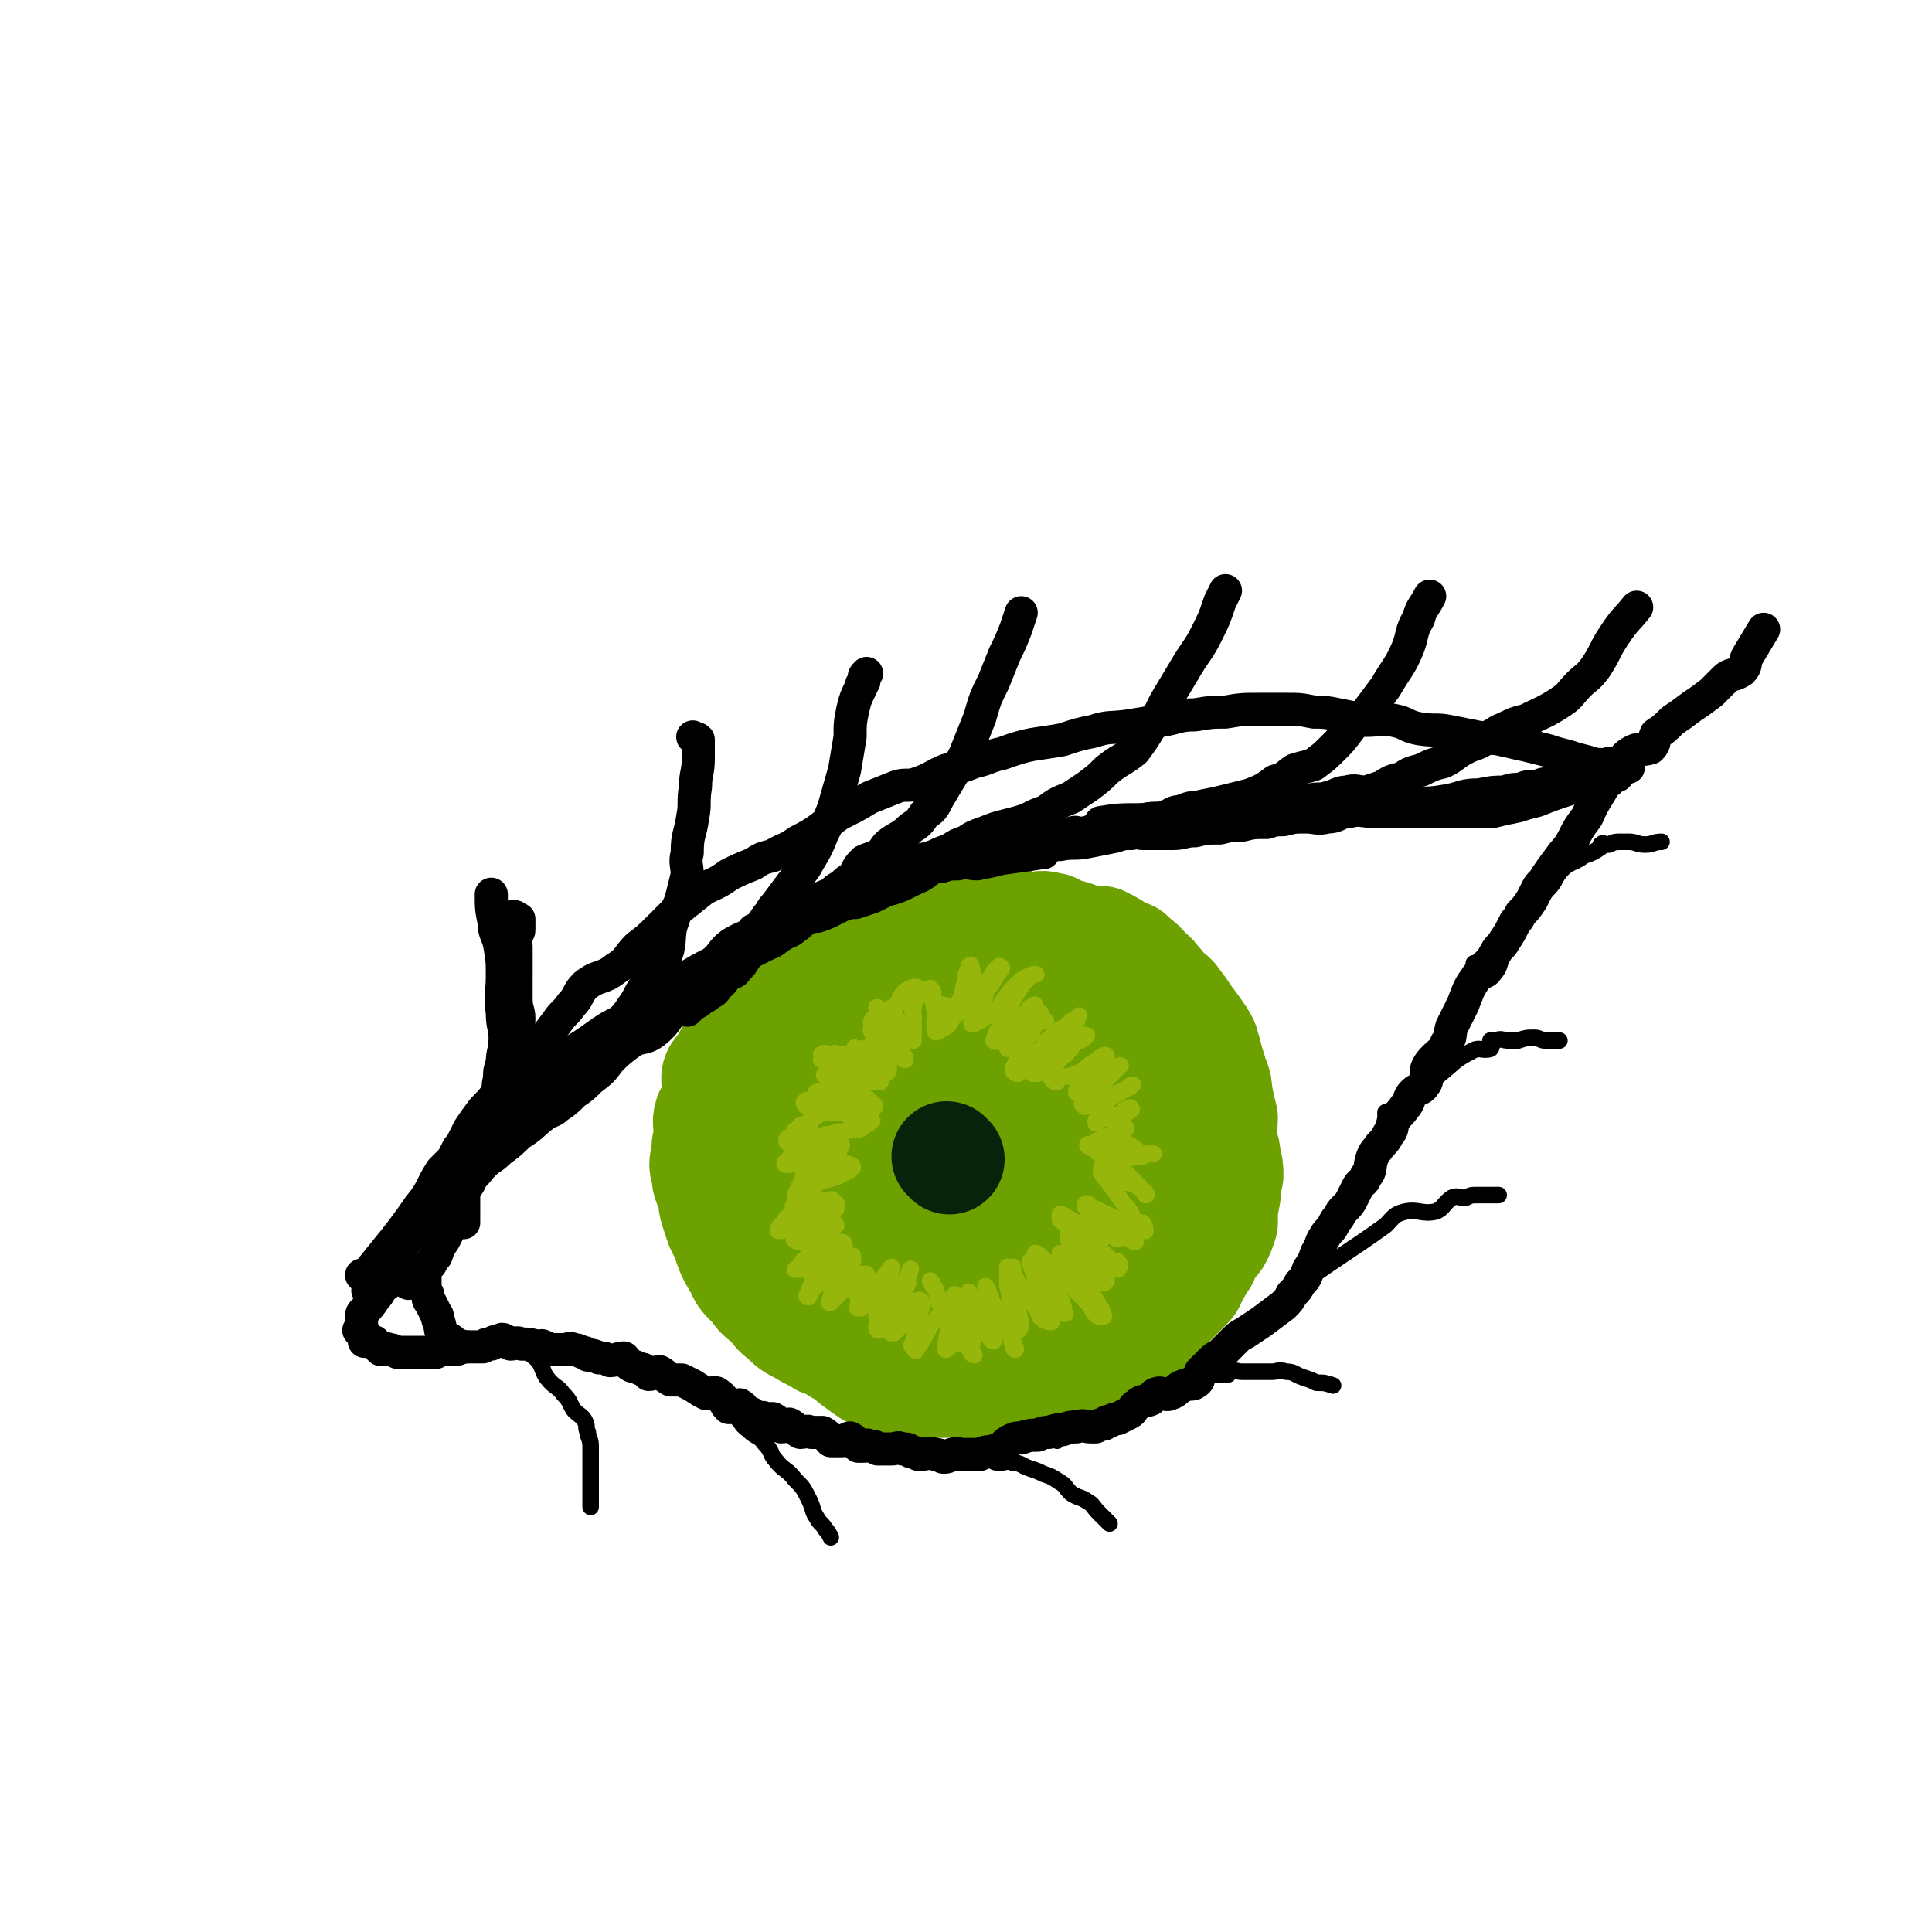
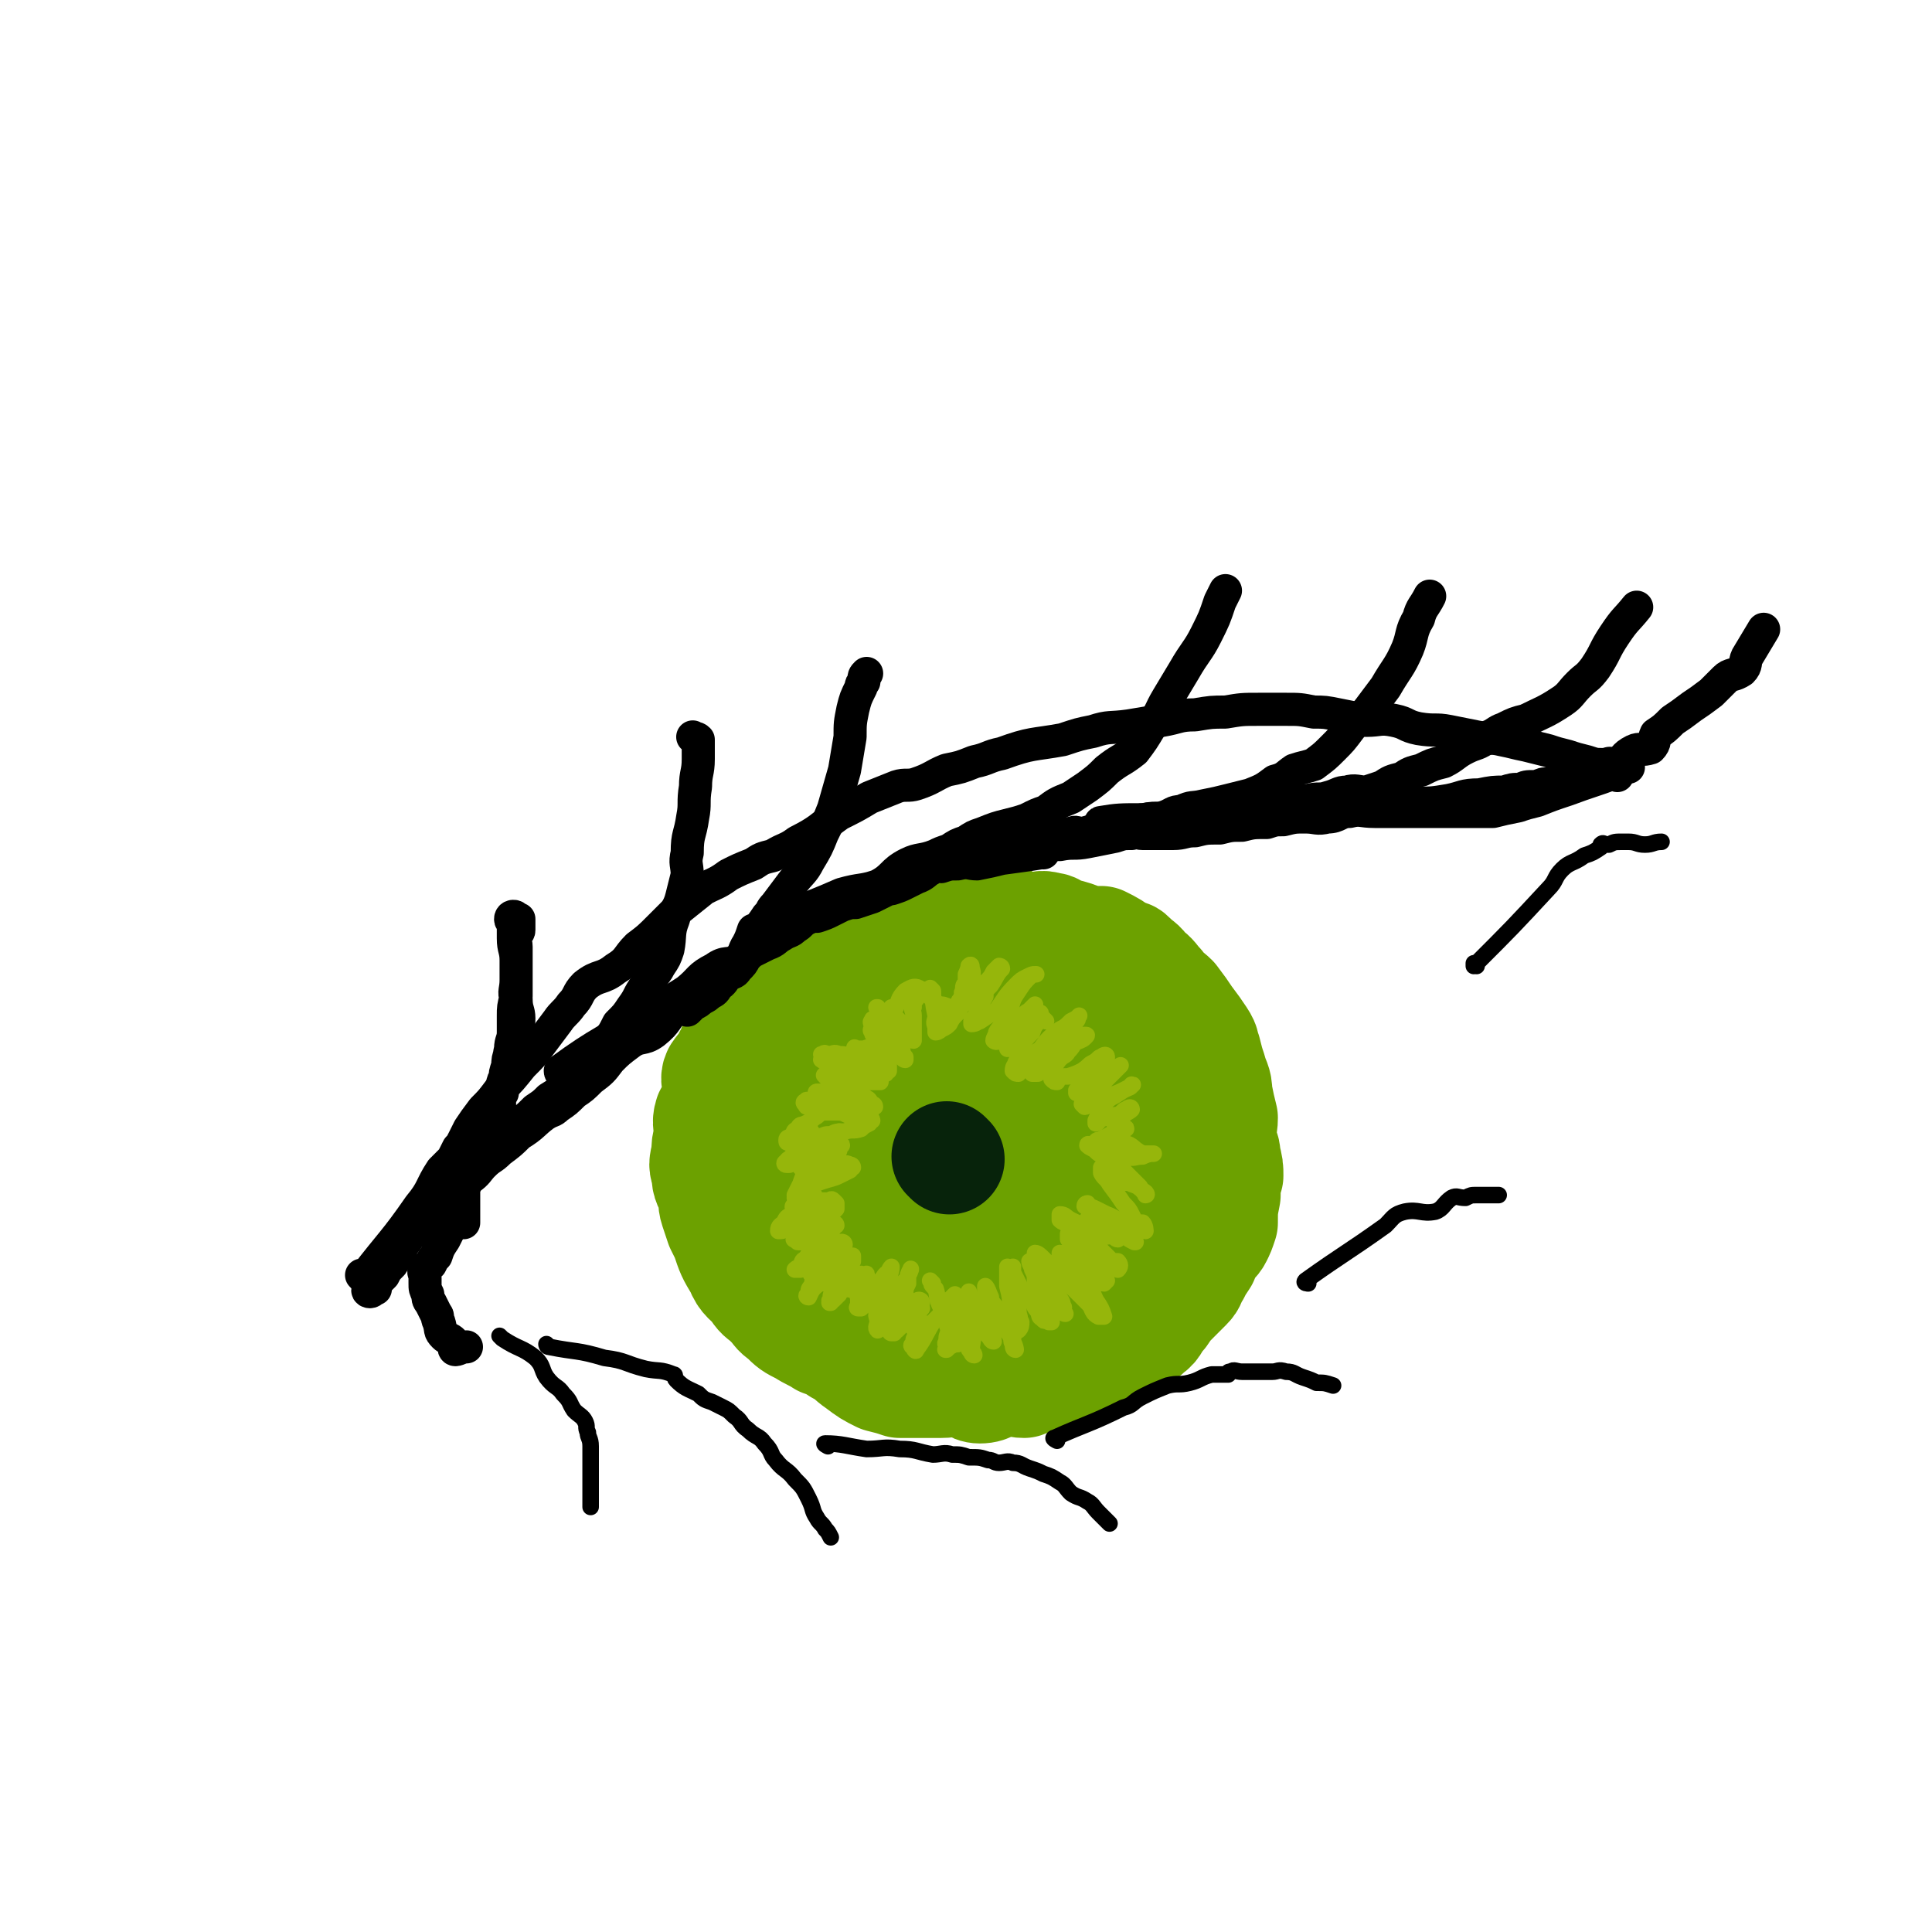
<svg xmlns="http://www.w3.org/2000/svg" viewBox="0 0 700 700" version="1.1">
  <g fill="none" stroke="rgb(0,0,0)" stroke-width="12" stroke-linecap="round" stroke-linejoin="round">
    <path d="M132,463c0,0 -1,-1 -1,-1 0,0 1,1 1,1 10,-13 11,-13 20,-26 5,-6 4,-7 8,-13 2,-2 2,-2 4,-4 1,-2 1,-2 2,-4 1,-1 1,-1 2,-3 1,-2 1,-2 2,-4 2,-3 2,-3 5,-7 3,-3 3,-3 6,-7 4,-4 4,-4 8,-9 4,-4 4,-4 7,-8 3,-4 3,-4 6,-8 2,-3 3,-3 5,-6 3,-3 2,-4 5,-7 5,-4 6,-2 11,-6 5,-3 4,-4 8,-8 4,-3 4,-3 8,-7 3,-3 3,-3 6,-6 5,-4 5,-4 10,-8 4,-2 5,-2 9,-5 4,-2 4,-2 9,-4 3,-2 3,-2 7,-3 5,-3 5,-2 9,-5 8,-4 8,-5 15,-10 6,-3 6,-3 11,-6 5,-2 5,-2 10,-4 3,-1 4,0 7,-1 6,-2 6,-3 11,-5 5,-1 5,-1 10,-3 5,-1 5,-2 10,-3 11,-4 11,-3 22,-5 6,-2 6,-2 11,-3 6,-2 6,-1 13,-2 6,-1 6,-1 12,-2 6,-1 6,-2 12,-2 6,-1 6,-1 11,-1 6,-1 6,-1 12,-1 5,0 5,0 10,0 5,0 5,0 10,1 4,0 4,0 9,1 5,1 5,1 10,2 5,0 5,-1 10,0 5,1 4,2 9,3 6,1 6,0 11,1 5,1 5,1 10,2 5,1 5,0 9,1 5,1 4,1 9,2 4,1 4,1 8,2 3,1 3,1 7,2 3,1 3,1 7,2 3,1 3,1 6,1 2,0 2,-1 3,0 2,0 2,0 3,1 1,0 1,0 1,0 1,0 1,0 1,0 1,0 1,0 1,0 " />
    <path d="M586,281c0,0 -1,-1 -1,-1 -8,3 -9,3 -17,6 -6,2 -6,2 -11,4 -4,1 -4,1 -7,2 -5,1 -5,1 -9,2 -3,0 -3,0 -6,0 -3,0 -3,0 -5,0 -3,0 -3,0 -5,0 -3,0 -3,0 -5,0 -3,0 -3,0 -6,0 -4,0 -4,0 -7,0 -5,0 -5,0 -9,0 -5,0 -5,-1 -9,0 -4,0 -4,2 -8,2 -4,1 -4,0 -8,0 -4,0 -4,0 -8,1 -3,0 -3,0 -6,1 -5,0 -5,0 -9,1 -4,0 -4,0 -8,1 -5,0 -5,0 -9,1 -4,0 -4,1 -8,1 -3,0 -3,0 -6,0 -2,0 -2,0 -5,0 -2,0 -2,-1 -4,0 -3,0 -3,0 -6,1 -5,1 -5,1 -10,2 -5,1 -5,0 -10,1 -5,0 -5,0 -9,1 -3,1 -3,1 -6,2 -6,2 -6,2 -11,3 -5,1 -5,0 -10,1 -4,1 -4,1 -8,3 -4,2 -3,2 -7,4 -3,2 -3,2 -7,3 -4,2 -4,2 -9,3 -4,1 -4,1 -8,2 -3,1 -4,1 -7,3 -5,3 -5,3 -10,6 -3,2 -4,1 -7,3 -3,2 -3,2 -6,4 -3,2 -3,2 -6,3 -4,2 -4,2 -8,4 -4,3 -3,4 -7,6 -3,2 -3,2 -6,4 -3,2 -4,1 -7,4 -4,4 -3,5 -8,9 -4,3 -5,1 -9,4 -4,3 -4,3 -7,6 -3,4 -3,4 -7,7 -3,3 -3,3 -6,5 -3,3 -3,3 -6,5 -2,2 -2,1 -5,3 -4,3 -4,4 -9,7 -3,3 -3,3 -7,6 -3,3 -3,2 -6,5 -2,2 -2,3 -5,5 -2,3 -2,2 -5,5 -1,2 -1,3 -2,5 -2,2 -3,1 -5,3 -2,2 -1,2 -4,4 -1,1 -2,0 -4,2 -3,3 -2,3 -5,6 -2,3 -1,3 -3,6 -2,2 -2,2 -3,4 -2,2 -2,2 -3,3 -1,1 -2,1 -2,2 -1,0 -1,1 0,1 1,0 1,-1 2,-1 " />
  </g>
  <g fill="none" stroke="rgb(108,161,0)" stroke-width="40" stroke-linecap="round" stroke-linejoin="round">
    <path d="M361,331c0,0 -1,-1 -1,-1 0,0 1,1 0,1 -4,0 -5,0 -10,1 -2,0 -2,-1 -5,0 -3,0 -3,1 -6,1 -2,0 -2,-1 -5,0 -1,0 -1,1 -3,1 -1,0 -1,-1 -3,0 -1,0 -1,0 -3,1 -2,1 -2,0 -5,1 -2,1 -2,2 -5,3 -2,1 -2,1 -5,2 -2,1 -2,1 -5,2 -1,1 -1,1 -3,2 -2,2 -1,2 -4,4 -2,1 -3,0 -5,2 -3,2 -2,3 -5,5 -2,2 -3,2 -5,4 -3,3 -2,3 -5,6 -1,2 -1,2 -3,3 -3,4 -4,3 -7,7 -3,3 -2,4 -4,7 -1,3 -2,3 -4,6 -1,2 0,3 0,5 0,4 2,4 1,7 -1,2 -3,1 -4,3 -1,3 0,4 0,7 -1,4 -1,4 -1,7 -1,4 -1,4 0,7 0,4 1,4 2,7 1,3 0,3 1,6 1,3 1,3 2,6 1,2 1,2 2,4 2,6 2,6 5,11 2,5 3,4 6,8 2,3 2,2 5,5 3,3 2,3 5,5 3,3 3,3 7,5 3,2 4,2 7,4 3,1 3,1 6,3 4,2 4,3 7,5 4,3 4,3 8,5 4,1 4,1 7,2 4,0 4,0 8,0 4,0 4,0 7,0 4,0 4,-1 8,0 3,0 3,2 6,2 4,0 4,-2 9,-3 4,0 4,1 7,1 3,-1 3,-2 6,-3 2,0 2,0 5,0 5,-1 5,-1 9,-3 4,-1 3,-3 7,-5 2,-1 2,0 5,-1 3,-2 3,-2 7,-4 3,-1 3,0 6,-3 3,-2 2,-3 5,-6 2,-3 2,-3 5,-6 2,-2 2,-2 4,-4 2,-2 1,-2 3,-5 1,-2 1,-2 3,-5 1,-2 0,-2 2,-4 1,-2 2,-2 3,-4 1,-2 1,-2 2,-5 0,-5 0,-5 1,-10 0,-4 0,-4 1,-7 0,-3 0,-3 -1,-7 0,-3 -1,-3 -2,-7 0,-3 1,-3 1,-7 -1,-4 -1,-4 -2,-9 0,-4 -1,-4 -2,-8 -1,-3 -1,-3 -2,-7 -1,-2 0,-2 -2,-5 -2,-3 -2,-3 -5,-7 -2,-3 -2,-3 -5,-7 -2,-2 -3,-2 -5,-5 -2,-2 -2,-3 -5,-5 -2,-3 -2,-2 -5,-5 -1,-1 -1,-1 -3,-1 -4,-3 -4,-3 -8,-5 -2,0 -3,0 -5,0 -5,-2 -5,-2 -9,-3 -3,-1 -3,-2 -5,-2 -3,-1 -3,0 -6,0 -5,0 -5,-1 -10,0 -5,0 -5,0 -9,1 -5,1 -5,1 -9,2 -5,1 -4,2 -9,3 -5,1 -5,0 -10,2 -6,2 -6,1 -12,4 -6,3 -6,3 -11,6 -4,3 -5,3 -8,7 -5,7 -4,7 -8,14 -3,6 -3,6 -6,13 -2,6 -3,6 -5,12 -1,7 -1,7 0,14 1,7 2,7 4,14 3,11 0,12 5,21 3,5 6,3 10,7 8,7 7,9 15,15 4,3 5,2 11,4 3,1 3,1 7,2 4,0 4,1 7,0 7,-4 7,-5 14,-11 4,-5 5,-5 8,-10 4,-6 4,-6 6,-13 2,-7 3,-8 4,-15 0,-8 -1,-8 -3,-16 -1,-6 0,-7 -3,-12 -2,-5 -2,-6 -6,-9 -3,-3 -4,-3 -8,-4 -3,0 -4,0 -7,1 -4,1 -5,0 -8,2 -6,3 -7,3 -10,9 -4,5 -4,6 -6,13 -1,6 -3,7 -1,13 0,5 2,5 5,9 5,7 5,7 11,13 4,4 4,4 9,6 6,2 6,2 13,3 4,0 5,0 9,0 4,-1 5,-1 8,-4 5,-3 5,-4 8,-9 4,-8 5,-8 7,-18 2,-8 2,-8 2,-16 -1,-8 -1,-9 -4,-16 -2,-7 -3,-7 -7,-13 -3,-5 -3,-6 -8,-9 -5,-3 -6,-4 -11,-4 -5,1 -6,1 -10,4 -7,5 -7,5 -13,12 -6,5 -7,5 -10,12 -2,4 -2,5 -1,10 0,6 0,7 3,13 5,9 5,10 12,17 6,6 7,7 15,10 7,4 8,3 16,5 7,1 7,2 13,2 7,0 7,1 13,-1 5,-2 6,-3 9,-7 3,-5 2,-5 4,-11 1,-7 1,-7 2,-14 0,-7 0,-7 -2,-14 -1,-9 0,-10 -4,-18 -4,-8 -5,-8 -13,-14 -5,-5 -6,-6 -13,-8 -6,-2 -7,-1 -14,-1 -6,0 -7,-2 -13,1 -5,2 -4,4 -9,9 -5,3 -5,3 -9,7 -4,5 -4,5 -6,11 -1,5 0,6 0,12 0,7 -2,7 0,14 2,11 3,11 8,22 5,10 4,11 10,19 5,7 6,7 13,12 6,4 7,3 14,5 5,2 6,3 11,3 3,0 3,-1 6,-3 5,-3 5,-2 9,-7 4,-5 4,-5 6,-11 2,-6 1,-7 2,-13 0,-9 1,-9 1,-17 -1,-9 -1,-9 -5,-17 -4,-8 -5,-8 -12,-16 -7,-8 -7,-8 -16,-15 -8,-5 -8,-5 -17,-9 -9,-4 -9,-3 -19,-6 -10,-2 -10,-3 -20,-4 -9,0 -9,0 -18,3 -6,2 -5,3 -11,6 -3,2 -5,1 -7,3 -2,3 0,4 -1,7 -1,2 -2,2 -1,3 0,6 1,6 2,12 3,14 0,15 5,29 4,11 5,11 12,21 7,12 6,13 15,24 5,5 6,5 12,8 6,4 6,4 13,7 3,2 3,1 7,2 4,0 4,1 7,0 2,-1 2,-2 4,-4 3,-4 4,-4 6,-9 2,-4 2,-5 3,-9 1,-4 1,-5 1,-9 -1,-7 -2,-7 -3,-13 " />
  </g>
  <g fill="none" stroke="rgb(7,35,11)" stroke-width="40" stroke-linecap="round" stroke-linejoin="round">
    <path d="M344,420c0,0 -1,-1 -1,-1 " />
  </g>
  <g fill="none" stroke="rgb(0,0,0)" stroke-width="12" stroke-linecap="round" stroke-linejoin="round">
    <path d="M378,309c0,0 -1,-1 -1,-1 0,0 1,1 0,1 -6,1 -7,1 -14,2 -4,1 -4,1 -9,2 -3,0 -3,-1 -7,0 -3,0 -3,0 -6,1 -1,0 -1,-1 -2,0 -1,0 -1,0 -2,1 -2,1 -2,2 -5,3 -2,1 -2,1 -4,2 -2,1 -2,1 -5,2 -1,0 -1,0 -3,1 -2,1 -2,1 -4,2 -3,1 -3,1 -6,2 -2,0 -2,0 -5,1 -2,1 -2,1 -4,2 -2,1 -2,1 -5,2 -2,0 -2,0 -4,1 -2,1 -2,2 -4,3 -2,2 -2,1 -5,3 -2,1 -2,2 -5,3 -2,1 -2,1 -4,2 -2,1 -2,1 -4,3 -1,2 -1,2 -3,4 -1,2 -2,1 -4,3 -1,1 -1,2 -3,3 -1,2 -1,2 -3,3 -1,1 -1,1 -3,2 -1,1 -1,1 -3,2 -1,1 -1,1 -2,2 " />
-     <path d="M583,283c0,0 -1,-1 -1,-1 0,0 0,0 0,1 -3,6 -4,6 -7,13 -3,4 -3,4 -5,8 -2,4 -3,4 -5,7 -3,4 -3,4 -5,7 -1,2 -2,2 -3,4 -1,2 -1,2 -2,4 -2,3 -2,3 -4,5 -1,2 -1,2 -2,3 -2,4 -2,4 -4,7 -1,2 -2,2 -3,4 -2,3 -1,4 -3,6 -1,2 -3,1 -4,3 -3,4 -3,5 -5,10 -2,4 -2,4 -4,8 -1,3 0,4 -2,6 -1,3 -2,3 -4,5 -2,2 -2,2 -3,4 -1,3 1,4 -1,6 -1,2 -2,1 -4,3 -2,2 -1,3 -3,5 -2,3 -2,2 -4,5 -1,2 0,3 -2,5 -1,2 -1,2 -3,4 -2,3 -2,2 -3,5 -1,3 0,4 -2,6 -1,3 -2,2 -3,4 -1,2 -1,2 -2,4 -1,2 -1,2 -3,4 -1,1 -1,1 -2,3 -1,1 -1,1 -2,3 -1,2 -2,2 -3,4 -2,3 -1,3 -3,6 -1,3 -1,3 -3,6 -1,3 -1,3 -3,5 -1,2 -1,2 -3,4 -1,2 -1,2 -3,4 -4,3 -4,3 -8,6 -3,2 -3,2 -6,4 -2,1 -2,1 -4,3 -2,2 -2,2 -4,4 -2,2 -2,1 -4,3 -2,2 -2,2 -4,4 -1,2 0,3 -2,4 -1,1 -2,0 -4,1 -3,1 -2,2 -5,3 -2,1 -3,-1 -5,0 -1,0 -1,1 -2,2 -2,1 -3,0 -5,2 -2,1 -1,2 -3,3 -2,1 -2,1 -4,2 -1,0 -1,0 -3,1 -1,0 -1,0 -2,1 -1,0 -1,0 -3,1 -1,0 -1,0 -2,0 -2,0 -2,-1 -5,0 -2,0 -2,0 -5,1 -2,0 -2,0 -5,1 -2,0 -2,0 -4,1 -3,0 -3,0 -6,1 -2,0 -2,0 -4,1 -2,1 -2,2 -4,3 -1,1 -1,0 -3,1 -2,0 -2,0 -4,1 -1,0 -1,0 -2,0 -1,0 -1,0 -3,0 0,0 0,0 -1,0 0,0 0,0 -1,0 -1,0 -1,-1 -3,0 -1,0 -1,1 -3,1 -1,0 -1,-1 -3,-1 -3,-1 -3,0 -6,0 -1,0 -1,-1 -3,-1 -1,-1 -1,-1 -3,-1 -2,-1 -2,0 -4,0 -1,0 -1,0 -2,0 -1,0 -1,0 -3,0 -1,-1 -1,-1 -3,-1 -1,-1 -1,0 -2,0 -1,0 -1,0 -2,0 -1,-1 -1,-2 -3,-3 -1,0 -1,1 -3,1 -2,0 -2,0 -4,0 -1,-1 -1,-2 -3,-3 -1,0 -2,0 -4,0 -2,-1 -2,0 -4,0 -2,-1 -2,-2 -4,-3 -1,0 -1,1 -3,1 -1,-1 -1,-2 -3,-3 -1,0 -1,0 -3,0 -1,-1 -1,0 -2,0 -1,0 -1,0 -1,0 -1,-1 -1,-1 -2,-2 -1,0 -1,0 -2,0 -1,-1 0,-2 -2,-3 -1,0 -2,1 -4,1 -2,-2 -1,-3 -4,-5 -1,-1 -2,0 -4,0 -2,-1 -2,-1 -5,-3 -2,-1 -2,-1 -4,-2 -2,0 -2,0 -4,0 -2,-1 -2,-2 -4,-3 -2,0 -2,1 -4,1 -1,-1 -1,-1 -1,-1 -1,-1 -1,-1 -2,-1 -2,-1 -2,-1 -3,-1 -2,-1 -2,-2 -3,-3 -2,0 -3,1 -5,1 -2,-1 -2,-1 -4,-1 -2,-1 -2,-1 -4,-1 -1,-1 -1,-1 -2,-1 -2,-1 -2,-1 -3,-1 -2,-1 -2,0 -3,0 -2,0 -2,0 -3,0 -2,0 -2,0 -3,0 -2,-1 -1,-1 -2,-1 -1,-1 -1,0 -2,0 -3,-1 -3,-1 -6,-1 -2,-1 -2,0 -4,0 -1,-1 -1,-1 -2,-1 -1,-1 -1,-1 -2,0 -2,0 -2,0 -3,1 -2,0 -2,0 -3,1 -1,0 -1,0 -2,0 -1,0 -1,0 -2,0 -1,0 -1,0 -2,0 -2,0 -2,-1 -3,0 -1,0 -1,0 -2,1 -1,0 -1,0 -2,0 -2,0 -2,-1 -3,0 -1,0 -1,1 -1,1 -1,0 -1,0 -2,0 -3,0 -3,0 -6,0 -2,0 -2,0 -4,0 -1,0 -1,0 -2,0 -2,-1 -2,-1 -3,-1 -2,-1 -2,0 -3,0 -1,-1 -1,-1 -2,-2 0,0 0,-1 -1,-1 0,0 0,0 -1,0 -1,-1 -1,0 -2,0 0,-1 0,-2 0,-3 -1,0 -1,0 -2,-1 0,0 1,0 1,-1 0,-1 0,-1 0,-2 0,-1 0,-1 0,-2 0,-1 0,-1 1,-2 2,-2 2,-2 4,-5 2,-2 1,-2 3,-4 2,-1 2,-2 4,-3 3,0 3,1 5,2 " />
    <path d="M165,441c0,0 -1,-1 -1,-1 0,0 1,0 1,1 -2,4 -2,4 -4,8 -2,3 -2,3 -3,6 -1,1 -1,1 -2,3 -1,1 -2,1 -2,2 -1,1 0,1 0,3 0,1 0,1 0,2 0,2 0,2 1,4 0,1 0,2 1,3 1,2 1,2 2,4 1,1 0,1 1,3 1,3 0,3 2,5 1,1 2,1 3,2 1,1 0,3 1,3 1,0 2,-1 4,-1 " />
  </g>
  <g fill="none" stroke="rgb(0,0,0)" stroke-width="6" stroke-linecap="round" stroke-linejoin="round">
    <path d="M182,485c0,0 -1,-1 -1,-1 0,0 0,0 1,1 6,4 7,3 12,7 3,3 2,4 4,7 3,4 4,3 6,6 3,3 2,3 4,6 2,2 3,2 4,4 1,2 0,2 1,4 0,2 1,2 1,5 0,4 0,4 0,7 0,5 0,5 0,9 0,3 0,3 0,6 " />
    <path d="M199,488c0,0 -1,-1 -1,-1 0,0 0,1 1,1 10,2 10,1 20,4 8,1 7,2 15,4 5,1 5,0 10,2 1,0 0,1 1,2 3,3 4,3 8,5 2,2 2,2 5,3 2,1 2,1 4,2 2,1 2,1 4,3 3,2 2,3 5,5 3,3 4,2 6,5 3,3 2,4 4,6 3,4 4,3 7,7 3,3 3,3 5,7 2,4 1,4 3,7 1,2 2,2 3,4 1,1 1,1 2,3 " />
    <path d="M300,524c0,0 -2,-1 -1,-1 6,0 8,1 15,2 6,0 6,-1 12,0 6,0 6,1 12,2 3,0 4,-1 7,0 3,0 3,0 6,1 4,0 4,0 7,1 2,0 2,1 4,1 2,0 3,-1 5,0 3,0 3,1 6,2 3,1 3,1 5,2 3,1 3,1 6,3 2,1 2,2 4,4 3,2 3,1 6,3 2,1 2,2 4,4 2,2 2,2 4,4 " />
    <path d="M383,522c0,0 -2,-1 -1,-1 11,-5 13,-5 25,-11 4,-1 3,-2 7,-4 4,-2 4,-2 9,-4 4,-1 4,0 8,-1 4,-1 4,-2 8,-3 3,0 3,0 6,0 0,-1 0,-1 1,-1 1,-1 2,0 4,0 2,0 2,0 4,0 1,0 1,0 3,0 2,0 2,0 4,0 2,0 2,-1 5,0 3,0 3,1 6,2 3,1 3,1 5,2 3,0 3,0 6,1 " />
    <path d="M474,465c0,0 -2,0 -1,-1 14,-10 15,-10 29,-20 3,-3 3,-4 7,-5 5,-1 6,1 11,0 3,-1 3,-3 6,-5 2,-1 2,0 5,0 2,-1 2,-1 4,-1 0,0 0,0 0,0 2,0 2,0 4,0 2,0 2,0 4,0 " />
-     <path d="M503,404c0,0 -1,-1 -1,-1 0,0 0,1 0,1 10,-7 10,-7 20,-15 5,-4 5,-5 11,-8 3,-2 4,0 7,-1 1,-1 0,-2 0,-3 1,0 1,0 2,0 2,-1 2,0 5,0 1,0 1,0 3,0 3,-1 3,-1 6,-1 2,0 2,1 4,1 2,0 2,0 5,0 " />
    <path d="M535,350c0,0 -1,-1 -1,-1 0,0 0,1 0,1 14,-14 14,-14 27,-28 3,-3 2,-4 5,-7 3,-3 4,-2 8,-5 3,-1 3,-1 6,-3 0,-1 0,-1 0,-1 1,-1 1,0 2,0 1,0 1,0 1,0 2,-1 2,-1 5,-1 1,0 1,0 2,0 3,0 3,1 6,1 3,0 3,-1 6,-1 " />
  </g>
  <g fill="none" stroke="rgb(0,0,0)" stroke-width="12" stroke-linecap="round" stroke-linejoin="round">
-     <path d="M156,444c0,0 -1,-1 -1,-1 0,0 1,1 1,1 1,-1 1,-2 2,-3 1,-1 1,-1 2,-1 3,-3 3,-3 5,-6 2,-1 2,-1 3,-3 2,-2 2,-2 3,-5 1,-2 1,-2 2,-4 0,-2 -1,-2 0,-4 0,-2 0,-2 1,-4 1,-3 1,-3 2,-6 1,-3 1,-3 2,-6 1,-2 1,-2 2,-5 1,-3 0,-3 1,-6 0,-3 0,-3 1,-6 0,-4 1,-4 1,-9 0,-4 -1,-4 -1,-9 -1,-7 0,-7 0,-13 0,-6 0,-6 -1,-12 -1,-4 -2,-4 -2,-8 -1,-5 -1,-5 -1,-10 " />
    <path d="M168,443c0,0 -1,-1 -1,-1 0,0 1,1 1,1 0,-2 0,-3 0,-5 0,-1 0,-1 0,-2 0,-2 0,-2 0,-4 0,-1 -1,-1 0,-2 0,-1 0,-1 1,-2 0,-1 0,-1 1,-2 0,0 0,0 1,0 0,-1 1,-1 1,-1 1,-1 1,-1 1,-3 0,0 0,0 0,-1 0,-1 -1,-1 0,-2 0,0 1,0 1,0 1,-2 0,-2 1,-4 0,-1 0,-1 1,-3 1,-2 2,-2 3,-5 1,-2 1,-2 2,-5 0,-2 -1,-2 0,-4 0,-1 0,-1 1,-2 0,-3 0,-3 1,-5 0,-2 0,-2 1,-5 0,-2 0,-2 1,-5 0,-2 0,-2 1,-4 1,-4 2,-4 2,-8 0,-3 -1,-3 -1,-7 -1,-3 0,-3 0,-7 0,-3 0,-3 0,-7 0,-2 0,-2 0,-5 0,-2 -1,-2 0,-4 0,-1 1,-1 1,-2 0,-1 0,-1 0,-2 0,-1 0,-1 0,-2 -1,0 -1,-1 -2,-1 0,0 -1,0 -1,1 0,1 1,1 1,2 0,1 0,1 0,2 0,1 0,1 0,3 0,4 1,4 1,8 0,4 0,4 0,7 0,3 0,3 0,6 -1,4 -1,4 -1,7 0,3 0,3 0,6 0,3 -1,3 -1,6 -1,4 0,4 -1,9 -1,2 -2,2 -2,5 -1,3 -1,3 -1,5 0,2 0,2 0,4 0,2 0,2 0,4 0,1 0,2 0,3 0,1 -1,1 -1,2 0,0 -1,1 0,1 0,0 0,0 1,0 0,0 0,0 1,0 0,0 0,0 1,0 1,-1 1,-1 2,-1 2,-2 1,-3 3,-5 3,-2 3,-2 6,-5 3,-2 3,-2 5,-4 3,-2 4,-2 6,-5 3,-2 2,-2 4,-5 2,-2 3,-2 5,-5 3,-2 3,-2 5,-5 3,-3 3,-3 5,-7 3,-3 3,-3 5,-6 3,-4 2,-4 5,-8 2,-4 3,-3 5,-7 2,-3 2,-3 3,-6 1,-5 0,-6 2,-11 1,-4 2,-4 3,-8 1,-4 1,-4 2,-8 0,-4 -1,-4 0,-8 0,-7 1,-6 2,-13 1,-5 0,-5 1,-11 0,-5 1,-5 1,-10 0,-3 0,-4 0,-7 -1,-1 -1,0 -2,-1 " />
    <path d="M204,389c0,0 -1,0 -1,-1 15,-11 16,-10 33,-21 6,-4 7,-4 13,-8 5,-4 4,-5 10,-8 4,-3 5,-1 8,-3 3,-2 2,-3 4,-6 1,-2 1,-2 2,-5 0,0 0,0 1,0 2,-2 2,-2 4,-5 2,-2 1,-2 3,-4 3,-4 3,-4 6,-8 3,-4 4,-4 6,-8 3,-5 3,-5 5,-10 2,-4 2,-4 4,-9 2,-7 2,-7 4,-14 1,-6 1,-6 2,-12 0,-5 0,-5 1,-10 1,-4 1,-4 3,-8 0,-1 0,-1 1,-2 0,-2 0,-2 1,-3 " />
-     <path d="M181,400c0,0 -1,0 -1,-1 11,-8 12,-8 24,-16 7,-4 7,-4 14,-9 3,-2 3,-2 7,-4 2,-2 2,-1 4,-3 4,-2 4,-2 7,-5 3,-2 3,-2 6,-5 3,-2 4,-1 7,-3 5,-3 5,-3 9,-5 4,-3 3,-4 7,-7 5,-3 5,-2 10,-5 3,-2 3,-2 6,-3 4,-3 4,-3 7,-5 4,-1 4,-1 7,-2 3,-2 3,-2 6,-3 2,-2 2,-2 4,-3 2,-2 2,-2 4,-3 2,-3 1,-3 4,-6 2,-1 3,-1 5,-2 3,-2 2,-3 5,-5 3,-2 4,-2 7,-5 3,-2 3,-2 5,-5 3,-2 3,-2 5,-6 3,-5 3,-5 6,-10 3,-4 3,-4 5,-9 2,-5 2,-5 4,-10 2,-7 2,-7 5,-13 2,-5 2,-5 4,-10 2,-4 2,-4 4,-9 1,-3 1,-3 2,-6 " />
    <path d="M287,333c0,0 -1,-1 -1,-1 9,-4 10,-4 19,-8 7,-2 7,-1 13,-3 6,-3 5,-5 11,-8 4,-2 5,-1 10,-3 2,-1 2,-1 5,-2 3,-2 3,-2 6,-3 3,-2 3,-2 6,-3 5,-2 5,-2 9,-3 4,-1 4,-1 7,-2 4,-2 4,-2 7,-3 4,-3 4,-3 9,-5 3,-2 3,-2 6,-4 4,-3 4,-3 7,-6 5,-4 5,-3 10,-7 3,-4 3,-4 6,-9 4,-5 3,-5 6,-10 3,-5 3,-5 6,-10 4,-7 5,-7 8,-13 3,-6 3,-6 5,-12 1,-2 1,-2 2,-4 " />
    <path d="M340,313c0,0 -2,-1 -1,-1 9,-2 10,-2 19,-4 7,-1 7,-1 14,-2 4,-1 5,-1 9,-2 4,-1 4,-2 7,-2 2,-1 2,0 4,0 5,-1 5,-2 9,-2 4,-1 4,-1 7,-1 4,-1 3,-2 7,-2 3,-1 4,0 7,-1 3,-1 3,-2 6,-2 4,-2 4,-1 8,-2 5,-1 5,-1 9,-2 4,-1 4,-1 8,-2 5,-2 5,-2 9,-5 4,-1 4,-2 7,-4 3,-1 4,-1 7,-2 4,-3 4,-3 7,-6 3,-3 3,-3 6,-7 3,-4 4,-3 7,-7 3,-4 3,-4 6,-8 4,-7 5,-7 8,-14 2,-5 1,-6 4,-11 1,-4 2,-4 4,-8 " />
    <path d="M400,299c0,0 -2,-1 -1,-1 6,-1 7,-1 15,-1 6,-1 6,0 12,0 7,-1 7,-1 13,-2 5,-1 5,-1 9,-1 5,0 5,1 9,0 3,0 3,-2 6,-2 2,-1 2,-1 5,-1 3,-1 3,-1 6,-1 4,-1 4,0 7,-1 4,-1 4,-2 7,-2 3,-1 4,0 7,0 3,-1 3,-1 6,-2 3,-2 3,-2 7,-3 3,-2 3,-2 7,-3 4,-2 4,-2 8,-3 4,-2 4,-3 8,-5 4,-2 4,-1 8,-4 3,-1 3,-2 6,-3 4,-2 4,-2 8,-3 6,-3 7,-3 13,-7 3,-2 3,-3 6,-6 3,-3 3,-2 6,-6 4,-6 3,-6 7,-12 4,-6 4,-5 8,-10 " />
    <path d="M495,290c0,0 -2,-1 -1,-1 8,0 9,2 19,2 6,0 6,0 12,-1 5,-1 5,-2 11,-2 5,-1 5,-1 9,-1 3,-1 3,-1 6,-1 2,-1 2,-1 5,-1 1,0 1,0 1,0 2,-1 2,-1 4,-1 2,-1 2,0 4,0 3,-1 3,-1 6,-1 2,-1 2,-1 5,-1 2,-1 2,-1 5,-2 2,-2 2,-2 5,-3 3,-2 2,-3 6,-5 2,-1 3,0 6,-1 2,-2 1,-3 2,-5 3,-2 3,-2 6,-5 3,-2 3,-2 7,-5 3,-2 3,-2 7,-5 2,-2 2,-2 5,-5 2,-2 3,-1 6,-3 2,-2 1,-3 2,-5 3,-5 3,-5 6,-10 " />
  </g>
  <g fill="none" stroke="rgb(150,182,11)" stroke-width="6" stroke-linecap="round" stroke-linejoin="round">
    <path d="M338,465c0,0 -1,-1 -1,-1 0,0 0,0 1,1 0,0 -1,0 0,1 0,0 0,0 1,1 1,3 0,3 2,7 1,2 1,2 2,5 0,1 0,1 1,3 0,2 1,1 2,3 0,0 -1,0 0,1 0,0 0,1 1,1 0,0 0,-1 0,-1 -1,-3 -1,-3 -1,-6 -1,-2 -2,-2 -3,-4 0,-1 -1,-2 0,-3 0,0 0,0 1,1 0,0 0,1 1,2 1,2 1,2 3,5 1,2 1,2 2,4 0,1 0,1 1,3 0,1 0,1 1,2 0,0 0,1 1,1 0,0 0,-1 -1,-1 0,-4 1,-4 0,-8 0,-3 0,-3 -1,-6 0,-1 0,-1 0,-3 0,-1 0,-1 0,-3 0,-1 0,-1 0,-2 0,0 0,1 0,2 1,2 1,2 2,4 1,3 1,3 2,5 1,2 1,1 2,3 0,1 0,1 1,2 1,1 1,2 2,2 0,0 0,-1 -1,-3 0,-2 0,-2 -1,-5 0,-2 0,-2 -1,-5 0,-1 0,-1 0,-3 0,-1 0,-1 0,-2 0,-1 0,-2 0,-2 1,1 1,2 2,4 0,2 1,2 2,4 1,2 0,3 2,5 1,3 2,3 3,5 1,1 0,2 1,3 0,1 0,2 1,2 0,0 0,-1 -1,-3 0,-3 1,-3 0,-6 0,-3 0,-3 -1,-7 0,-3 0,-3 -1,-7 0,-2 0,-2 0,-4 0,-1 0,-2 0,-3 0,0 0,2 0,3 0,1 0,1 0,2 1,3 2,3 3,6 0,3 0,3 1,5 0,2 0,2 1,4 0,1 0,2 -1,3 0,0 0,-1 0,-1 0,-3 1,-3 0,-5 0,-3 -1,-3 -2,-6 0,-2 1,-2 1,-5 0,-2 0,-2 -1,-4 0,-1 0,-1 0,-2 0,0 0,1 0,2 1,2 1,2 2,4 1,3 2,2 4,5 2,2 1,3 3,5 1,2 0,2 2,3 0,1 1,0 2,1 0,0 1,0 1,0 -1,-3 -1,-3 -2,-6 0,-2 -1,-2 -2,-4 -1,-2 -1,-2 -2,-5 0,-2 0,-2 -1,-4 0,-1 -1,-2 -1,-3 0,0 1,0 1,1 2,2 2,2 4,5 1,2 1,2 2,4 1,2 0,2 2,4 1,2 1,1 3,3 0,1 0,2 1,2 0,0 -1,-1 -1,-2 0,0 1,0 0,-1 0,-2 -1,-2 -2,-4 -1,-3 -1,-3 -3,-6 -1,-2 -1,-2 -3,-4 -1,-2 -1,-2 -2,-4 0,0 0,-1 0,-1 1,0 2,1 3,2 4,4 4,4 7,8 3,2 3,2 6,5 2,2 2,2 4,4 1,2 1,3 3,4 0,0 2,0 2,0 -1,-3 -1,-3 -3,-6 -1,-2 -1,-3 -3,-5 -2,-2 -2,-2 -4,-4 -2,-2 -3,-2 -5,-5 0,0 0,-1 -1,-2 0,0 0,-1 0,-1 1,0 2,1 3,2 2,1 2,1 4,3 2,1 2,1 4,3 1,1 1,1 3,2 1,0 1,1 2,1 0,0 1,-1 1,-1 -1,-1 -1,-1 -2,-2 -1,-1 -1,-1 -3,-3 -2,-2 -2,-2 -4,-4 -2,-2 -2,-2 -4,-4 0,0 0,-1 -1,-2 0,-1 0,-2 0,-2 1,1 1,2 3,3 2,2 2,1 5,3 2,1 2,2 4,3 1,1 1,1 3,2 1,1 1,1 3,2 0,0 0,0 0,0 1,-1 1,-2 0,-3 0,0 -1,0 -2,0 -2,-2 -2,-2 -4,-4 -3,-2 -3,-2 -7,-5 -2,-2 -3,-1 -5,-4 -1,-1 -2,-1 -3,-2 0,-1 0,-2 0,-2 2,0 2,1 4,2 2,1 2,1 5,2 2,1 3,1 5,2 2,1 1,1 3,2 1,0 1,-1 2,0 1,0 1,1 2,1 0,0 0,-1 -1,-2 0,-1 -1,0 -2,0 -1,-1 -1,-1 -3,-1 -1,-1 -1,-1 -2,-3 -1,-1 -1,-1 -2,-2 0,0 -1,0 -1,1 0,0 1,0 1,1 2,0 3,0 5,1 1,0 1,1 3,2 2,1 2,1 5,2 1,1 1,1 3,2 0,0 1,0 0,0 0,-1 0,-2 -1,-3 -1,-1 -1,0 -3,-2 -2,-2 -2,-2 -5,-4 -3,-2 -4,-1 -7,-3 -1,0 0,-1 -1,-2 0,0 -1,0 -1,1 1,0 2,0 4,1 2,1 2,1 4,2 3,1 3,2 7,3 2,1 3,0 5,1 1,0 1,2 2,2 0,0 0,-2 -1,-3 0,0 -1,0 -2,0 -1,-1 -1,-1 -2,-3 -1,-2 -1,-2 -3,-4 -2,-3 -2,-3 -5,-7 -1,-2 -2,-2 -3,-4 0,-1 0,-1 0,-2 1,0 1,1 2,2 0,0 1,0 2,1 1,1 1,1 3,2 2,1 2,0 4,1 3,1 2,1 5,3 0,0 1,1 0,1 0,-1 -1,-1 -2,-3 -3,-3 -3,-3 -6,-6 -3,-3 -4,-2 -7,-5 -1,-1 -1,0 -3,-2 -1,-1 -2,-1 -3,-2 0,-1 1,0 1,0 2,0 2,-1 4,0 5,1 4,3 9,4 3,1 3,0 6,0 2,-1 3,-1 4,-1 0,0 -1,0 -2,0 -1,0 -1,0 -2,0 -4,-2 -3,-3 -7,-4 -3,0 -3,1 -5,1 -2,0 -2,-1 -4,-1 0,0 -1,0 -1,0 0,-1 1,-1 2,-1 1,-1 1,-1 2,-1 1,-1 1,-1 3,-1 1,-1 1,-1 2,-1 1,-1 1,-1 2,-1 0,-1 -1,0 -2,0 0,0 0,0 -1,0 -1,0 -1,0 -1,0 " />
    <path d="M338,359c0,0 -1,-1 -1,-1 0,0 0,0 1,1 0,4 0,4 1,9 0,2 -1,2 0,4 0,1 0,1 0,2 1,0 2,-1 2,-1 2,-1 2,-1 3,-2 1,-2 1,-2 3,-4 2,-4 2,-4 4,-9 0,-1 0,-1 0,-3 1,-2 2,-2 1,-4 0,-1 0,-2 -1,-1 0,0 0,1 -1,3 0,1 0,1 0,3 -1,1 -1,1 -1,3 -1,1 0,1 0,3 -1,1 0,1 0,2 0,0 -1,0 0,0 2,-3 2,-3 4,-5 2,-2 3,-2 4,-3 2,-2 2,-2 3,-4 1,-1 1,-1 2,-2 0,0 1,0 1,1 -2,2 -2,3 -4,6 -2,2 -2,2 -2,4 -2,3 -1,3 -3,6 0,1 -1,1 -2,3 0,0 0,1 0,1 2,0 2,-1 3,-1 3,-2 3,-2 6,-4 3,-4 3,-5 7,-9 2,-2 2,-2 4,-3 2,-1 2,-1 3,-1 0,0 1,0 0,0 0,0 -1,0 -2,1 -2,2 -2,2 -4,5 -2,3 -2,3 -3,7 -2,2 -1,2 -3,5 0,1 -1,1 -2,3 0,1 -1,2 -1,3 0,0 1,1 2,0 1,0 1,-1 1,-2 2,-2 2,-2 4,-4 2,-2 2,-2 4,-3 1,-2 1,-1 2,-2 1,-1 2,-1 2,-2 0,0 0,0 -1,1 -1,1 -1,1 -2,2 -1,2 -1,2 -3,4 -1,2 -1,2 -3,4 0,1 0,1 -1,3 0,0 0,0 0,1 0,1 0,1 0,1 2,-2 2,-3 5,-5 1,-2 1,-2 3,-4 2,-1 2,-1 3,-2 1,-1 1,-1 1,-2 0,0 0,0 0,0 0,1 0,1 0,2 -2,3 -2,2 -3,5 -3,3 -3,3 -4,7 -1,2 -1,2 -2,4 0,1 -1,1 -1,3 1,1 1,1 2,1 1,-1 1,-2 2,-3 3,-3 3,-4 6,-6 3,-4 3,-4 7,-7 2,-1 2,-1 4,-3 2,-1 2,-1 3,-2 0,0 0,0 0,0 -1,1 0,1 -1,2 -2,1 -3,1 -4,3 -3,2 -3,2 -6,5 -1,2 -1,2 -3,5 -1,1 -2,1 -3,3 0,1 0,2 0,3 1,0 1,0 2,0 1,-1 1,-1 2,-2 3,-3 3,-3 5,-5 3,-2 3,-2 6,-4 2,-1 3,-1 4,-2 1,-1 1,-1 0,-1 -1,0 -1,0 -3,2 -1,1 -1,2 -3,4 -1,2 -2,1 -4,4 -1,1 -1,2 -2,4 0,1 0,1 0,2 1,1 1,1 2,1 0,0 0,-1 0,-1 2,-1 2,-1 4,-1 3,-1 3,-1 5,-2 3,-2 2,-2 4,-3 2,-1 2,-2 3,-2 1,-1 2,-1 2,0 0,0 -1,0 -2,1 -1,1 -1,1 -2,2 -1,2 -1,2 -3,4 -1,1 -1,1 -2,3 -1,0 -1,1 -2,2 0,0 0,1 0,1 1,0 1,0 2,0 2,-1 2,-1 3,-1 2,-1 3,-1 4,-2 2,-2 2,-2 3,-3 1,-1 1,-1 2,-2 1,-1 2,-2 2,-2 -2,1 -3,2 -6,5 -1,1 -2,1 -3,3 -2,1 -1,1 -3,3 -1,1 -1,1 -2,3 0,0 1,1 1,1 1,0 1,-1 2,-1 2,-1 2,-1 3,-1 2,-1 2,-1 4,-2 3,-1 3,-1 5,-2 2,-1 3,-1 3,-2 1,0 0,0 -1,1 -2,1 -2,1 -5,3 -2,1 -2,1 -4,3 -1,1 -1,1 -2,3 0,1 0,1 -1,3 0,0 0,1 0,1 1,0 1,-1 1,-1 2,-1 2,-1 4,-1 1,-1 2,-1 3,-1 2,-1 2,-2 3,-2 1,-1 2,-1 2,0 -1,1 -2,1 -4,3 -1,1 -1,0 -2,2 0,0 0,0 0,1 " />
    <path d="M338,360c0,0 -1,-1 -1,-1 0,0 1,1 1,1 -1,-1 -1,-1 -2,-1 -1,0 -1,0 -1,0 -1,0 -1,-1 -1,0 -1,0 -1,0 -1,1 -1,1 -1,1 -1,2 -1,1 -1,1 -1,3 -1,1 0,1 0,3 0,1 0,1 0,3 0,1 0,1 0,3 0,1 0,1 0,2 0,0 0,1 0,1 -1,0 -1,-1 -2,-1 0,-1 -1,-1 -1,-2 -1,-1 -1,-1 -1,-2 -1,-1 -1,-1 -1,-2 -1,-1 -1,-1 -1,-1 -1,-1 -1,-1 -1,-1 -1,0 -1,0 0,1 0,1 1,0 1,1 0,1 -1,1 0,3 0,2 0,2 1,5 0,1 0,1 1,3 0,1 0,1 1,2 0,0 0,1 0,1 -1,0 -1,-1 -1,-1 -1,-1 -1,-1 -2,-2 -1,-1 -2,-1 -2,-1 -1,-1 -1,-1 -1,-2 -1,-1 -1,-1 -1,-1 -1,-1 -1,-1 -1,-1 0,1 0,1 1,3 0,1 0,1 0,2 0,1 -1,1 0,3 0,1 0,1 1,2 0,1 0,1 0,2 -1,0 -1,0 -1,1 -1,0 -1,0 -1,0 -1,-1 -1,-1 -2,-1 -2,-1 -3,-1 -4,-1 -2,-1 -2,-1 -4,-2 -1,-1 -1,-1 -2,-1 -1,-1 -2,-1 -2,0 0,0 0,1 1,2 0,1 1,0 1,2 1,1 1,2 2,4 0,1 1,1 2,3 0,1 0,1 1,2 0,1 0,1 0,2 -1,0 -1,0 -1,1 -1,0 -1,0 -2,0 -2,-1 -2,-1 -4,-1 -2,-1 -3,-1 -4,-1 -2,-1 -2,-2 -4,-2 -1,-1 -2,0 -2,0 -1,0 0,-1 1,0 1,0 0,0 2,1 1,0 1,-1 3,0 0,0 1,0 1,1 0,1 0,1 0,1 -1,0 0,0 0,0 -1,-1 -1,0 -1,0 -1,0 -1,0 -1,0 " />
    <path d="M318,377c0,0 -1,-1 -1,-1 0,0 1,1 1,1 -1,-1 -2,-2 -2,-3 -1,-1 0,-1 0,-2 0,-1 -1,-2 0,-2 0,-1 0,-1 1,0 1,0 1,0 2,1 1,1 1,1 3,2 1,0 1,0 3,1 1,0 1,0 1,1 1,0 2,1 2,1 0,0 0,0 0,0 -1,-1 0,-1 0,-2 -1,-1 -2,0 -2,-1 -3,-2 -2,-2 -4,-4 -1,-1 -1,-1 -2,-2 -1,-1 -2,-1 -2,-2 -1,0 0,0 0,0 0,1 0,1 0,2 0,1 0,1 0,3 0,2 0,2 0,4 0,2 -1,2 0,5 0,1 1,1 1,3 0,0 -1,0 -1,1 -1,0 -1,1 -1,1 -2,0 -2,0 -4,0 -3,-1 -3,-1 -5,-1 -2,-1 -2,-1 -4,-1 -2,-1 -2,0 -4,0 -1,0 -1,-1 -2,0 -1,0 0,0 0,1 0,1 -1,1 0,1 0,1 1,0 2,1 1,1 1,1 3,3 1,1 1,0 2,2 0,1 1,1 1,3 -1,0 -1,0 -2,1 -1,0 -1,0 -2,1 -2,0 -2,0 -3,1 -2,0 -2,1 -3,2 -1,0 -1,0 -2,1 -1,0 -2,-1 -2,0 -1,0 -1,1 0,1 0,1 0,1 1,1 0,0 0,0 1,0 0,-1 1,-1 2,0 1,0 2,0 3,1 0,0 -1,0 -1,1 -2,1 -1,1 -3,2 -1,1 -1,1 -3,2 -2,1 -2,0 -3,2 -2,1 -1,1 -2,3 -1,0 -2,0 -2,1 0,1 0,1 1,1 0,0 0,-1 2,-1 1,-1 1,-1 3,-1 1,-1 0,-2 2,-2 0,-1 1,0 1,0 0,0 0,0 0,0 -1,0 -1,-1 -1,0 -1,1 -1,1 -1,2 -2,2 -2,2 -3,4 -2,1 -1,1 -2,3 -1,1 -2,1 -2,2 -1,0 -1,1 0,1 0,0 0,0 1,0 1,-1 1,-1 3,-1 2,-2 2,-2 4,-3 2,-2 2,-2 5,-4 2,-1 3,-1 5,-2 0,-1 1,-2 1,-2 0,0 0,2 0,3 -1,1 -2,1 -3,2 -2,3 -2,3 -4,5 -2,2 -3,1 -4,4 -2,2 -2,2 -3,5 -1,2 -2,4 -2,4 1,0 1,-3 4,-5 1,-2 1,-2 3,-3 2,-1 3,0 5,-1 0,-1 0,-1 1,-2 0,-1 1,-2 1,-2 -1,0 -2,1 -3,3 -2,1 -2,2 -3,4 -2,2 -3,1 -4,4 -2,1 -1,2 -2,4 -1,1 -2,0 -2,2 -1,0 -1,0 0,1 0,0 0,1 1,1 1,0 1,-1 3,-2 1,-1 1,-1 2,-2 0,-1 1,-1 1,-2 0,0 0,0 0,1 -1,0 -1,0 -1,1 -2,1 -2,1 -3,2 -2,1 -2,1 -4,3 -2,1 -2,1 -3,3 -1,1 -2,1 -2,3 0,0 0,0 1,0 1,0 1,-1 3,-1 2,-1 2,-1 5,-2 2,-2 1,-2 4,-3 1,-1 2,-1 4,-1 1,-1 1,-1 2,-1 0,0 0,-1 0,-1 -1,1 -1,2 -2,3 -2,1 -2,0 -4,2 -1,1 0,1 -1,3 -1,1 -1,1 -2,3 -1,0 -2,0 -2,1 -1,0 -1,1 0,1 0,0 0,-1 1,-1 0,-1 1,-1 2,-1 2,-1 1,-1 4,-2 1,-1 1,-1 3,-1 1,-1 0,-1 1,-1 1,-1 2,-1 2,0 0,0 -1,0 -1,1 -2,1 -2,1 -3,3 -2,2 -2,2 -4,4 -1,2 -2,2 -3,4 -2,1 -1,1 -2,3 -1,0 -2,1 -2,1 0,0 1,0 2,0 1,-1 1,-1 2,-1 2,-2 2,-2 3,-3 3,-2 2,-2 5,-3 1,-1 2,-1 4,-1 1,-1 0,-2 1,-2 0,0 1,0 1,1 -2,3 -3,2 -6,6 -3,2 -3,2 -4,4 -2,2 -1,2 -2,5 -1,1 -1,1 -1,3 -1,0 -1,1 0,1 1,-2 1,-3 4,-5 1,-3 1,-3 4,-4 1,-2 2,-1 4,-2 1,-1 1,-1 3,-2 0,-1 1,-2 1,-2 0,0 0,1 0,2 -1,1 -2,1 -3,3 -1,2 -1,2 -2,4 -1,2 -2,2 -2,4 -1,1 -1,1 -1,3 -1,0 0,1 0,1 0,0 -1,0 0,0 0,-1 0,-1 1,-1 1,-1 1,-1 2,-2 1,-2 1,-2 3,-3 1,-2 1,-1 3,-2 1,-1 0,-2 2,-2 0,-1 0,0 1,0 1,0 1,-1 1,0 -1,1 -1,2 -2,4 -1,1 -1,1 -1,2 -1,1 0,1 0,3 0,1 0,1 0,2 0,0 -1,1 0,1 0,0 0,0 1,0 1,-1 1,-1 2,-2 1,-2 1,-2 3,-5 1,-1 1,-1 2,-3 2,-2 1,-2 3,-3 0,-1 1,-2 1,-2 0,2 -1,3 -1,6 -1,3 -1,3 -2,6 -1,2 -2,2 -2,4 -1,2 0,2 0,4 0,1 -1,2 0,3 0,0 0,-1 1,-2 2,-4 1,-4 3,-8 2,-3 2,-3 4,-5 1,-2 1,-2 3,-4 0,-2 1,-3 1,-3 0,-1 0,1 -1,2 0,1 0,1 0,3 -1,2 -1,2 -1,4 -2,2 -2,2 -3,5 -2,2 -2,2 -2,4 -1,2 0,2 0,4 0,0 -1,1 0,1 0,0 0,0 1,0 0,-1 0,-1 1,-1 1,-1 1,-1 2,-2 1,-2 1,-2 3,-4 1,-2 0,-2 2,-3 0,-1 0,-2 1,-2 0,0 1,0 1,1 0,0 -1,0 -1,2 -1,1 0,2 0,4 -1,1 -1,1 -2,3 0,1 1,1 1,3 -1,1 -1,1 -1,3 -1,0 -1,1 0,1 0,1 1,2 1,1 3,-4 3,-5 6,-10 2,-2 2,-2 4,-4 1,-2 1,-2 2,-4 1,-1 2,-2 2,-2 0,0 0,1 0,2 -1,1 0,1 0,3 -1,2 -1,2 -2,4 0,2 0,2 0,4 -1,2 -1,2 -1,4 -1,1 0,1 0,3 0,0 -1,0 0,0 0,0 1,-1 1,-1 2,-1 2,-1 3,-2 1,-2 1,-2 2,-3 0,-2 0,-2 1,-3 0,-1 1,-2 1,-2 0,0 0,1 -1,2 0,1 0,1 0,2 -1,0 0,0 0,1 " />
    <path d="M334,474c0,0 -1,-1 -1,-1 0,0 1,1 1,1 -8,-3 -8,-4 -17,-6 -5,-1 -5,0 -10,-1 -4,-1 -4,-2 -8,-2 -2,-1 -2,0 -3,0 -1,-1 -1,-1 -1,-2 -1,-1 -2,-2 -1,-2 0,-2 0,-2 1,-2 2,-1 2,-1 4,-2 1,-2 1,-2 2,-3 0,-1 0,-1 1,-2 0,-1 0,-1 1,-1 0,0 0,0 0,0 -1,-1 -1,-1 -2,-1 -2,-1 -2,0 -4,0 -2,0 -2,0 -4,0 -1,0 -1,0 -2,0 -1,0 -1,0 -2,0 -1,-1 -2,-1 -1,-1 0,-1 1,-1 2,-1 2,-1 2,-1 4,-2 1,-1 1,-1 3,-2 1,-1 1,-1 2,-2 2,-2 2,-2 4,-4 0,-1 0,-1 0,-2 -1,-1 -1,-1 -1,-1 -1,-1 -1,0 -2,0 -2,0 -2,0 -3,0 -2,-1 -2,-1 -3,-1 -1,-1 -1,0 -2,0 -1,0 -1,0 -2,0 -1,0 -2,0 -2,0 1,-2 2,-2 4,-3 3,-2 3,-2 6,-3 3,-1 4,-1 6,-2 2,-1 2,-1 4,-2 0,-1 1,-1 1,-1 0,-1 -1,-1 -1,-1 -2,-1 -2,0 -3,0 -2,0 -2,0 -4,0 -2,0 -3,-1 -5,0 -1,0 -1,0 -2,1 -1,0 -1,0 -2,0 -1,0 -2,0 -2,0 0,-1 1,-1 3,-1 1,-1 1,-1 3,-1 1,-1 1,-1 3,-1 1,-1 1,-1 3,-1 1,-1 1,-1 2,-2 0,-1 1,-2 1,-2 0,-1 -1,0 -1,0 -1,-1 -1,-1 -1,-1 -2,-1 -2,-1 -4,-1 -1,-1 -1,0 -2,0 -1,0 -1,0 -2,0 -1,-1 -2,-1 -1,-1 0,-1 1,0 3,0 2,-1 2,-1 4,-1 2,-1 2,-1 5,-1 3,-1 3,0 6,-1 1,-1 1,-1 3,-2 0,-1 1,-1 1,-1 0,-1 -1,0 -1,0 -2,-1 -2,-1 -4,-1 -2,-1 -2,-1 -4,-1 -2,-1 -2,-1 -4,-1 -2,-1 -2,-1 -5,-1 0,-1 -1,-1 -1,0 -1,0 -2,1 -2,1 0,0 1,0 3,0 1,0 1,0 2,0 3,0 3,0 6,0 3,0 4,0 6,0 2,-1 2,-1 4,-1 0,-1 1,-1 1,-1 0,-1 -1,-1 -1,-1 -1,-1 -1,-2 -2,-2 -3,-1 -3,0 -6,-1 -2,-1 -2,-2 -4,-3 -2,-1 -2,-1 -3,-2 -1,-1 -2,-2 -2,-2 -1,-1 0,0 1,0 1,0 1,0 2,0 1,0 1,-1 2,0 3,0 3,0 5,1 2,0 2,0 4,1 2,0 2,0 4,0 0,0 0,0 1,0 1,0 1,0 1,0 0,-1 0,-1 0,-1 -1,-2 -1,-2 -2,-3 -2,-2 -2,-1 -3,-3 -2,-2 -1,-3 -2,-4 -1,-1 -2,-1 -2,-1 -1,-1 0,0 1,0 1,0 1,0 2,0 1,0 1,-1 2,0 1,0 0,0 1,1 1,0 1,-1 2,0 1,0 0,1 1,1 0,0 0,0 1,0 " />
    <path d="M324,366c0,0 -1,-1 -1,-1 0,0 0,1 1,1 2,-3 1,-4 4,-7 2,-1 3,-2 5,-1 2,1 2,2 5,4 1,1 1,1 2,2 2,0 2,0 4,1 0,0 0,0 0,1 1,0 1,1 2,1 0,0 0,-1 1,-1 0,-3 0,-3 2,-5 0,-2 0,-2 1,-3 1,-1 1,-2 2,-2 1,-1 1,-1 2,0 0,0 0,0 0,1 1,1 0,1 0,2 0,1 0,1 0,3 1,0 1,0 1,1 " />
    <path d="M379,370c0,0 -1,-1 -1,-1 " />
-     <path d="M374,366c0,0 -1,-1 -1,-1 " />
  </g>
</svg>